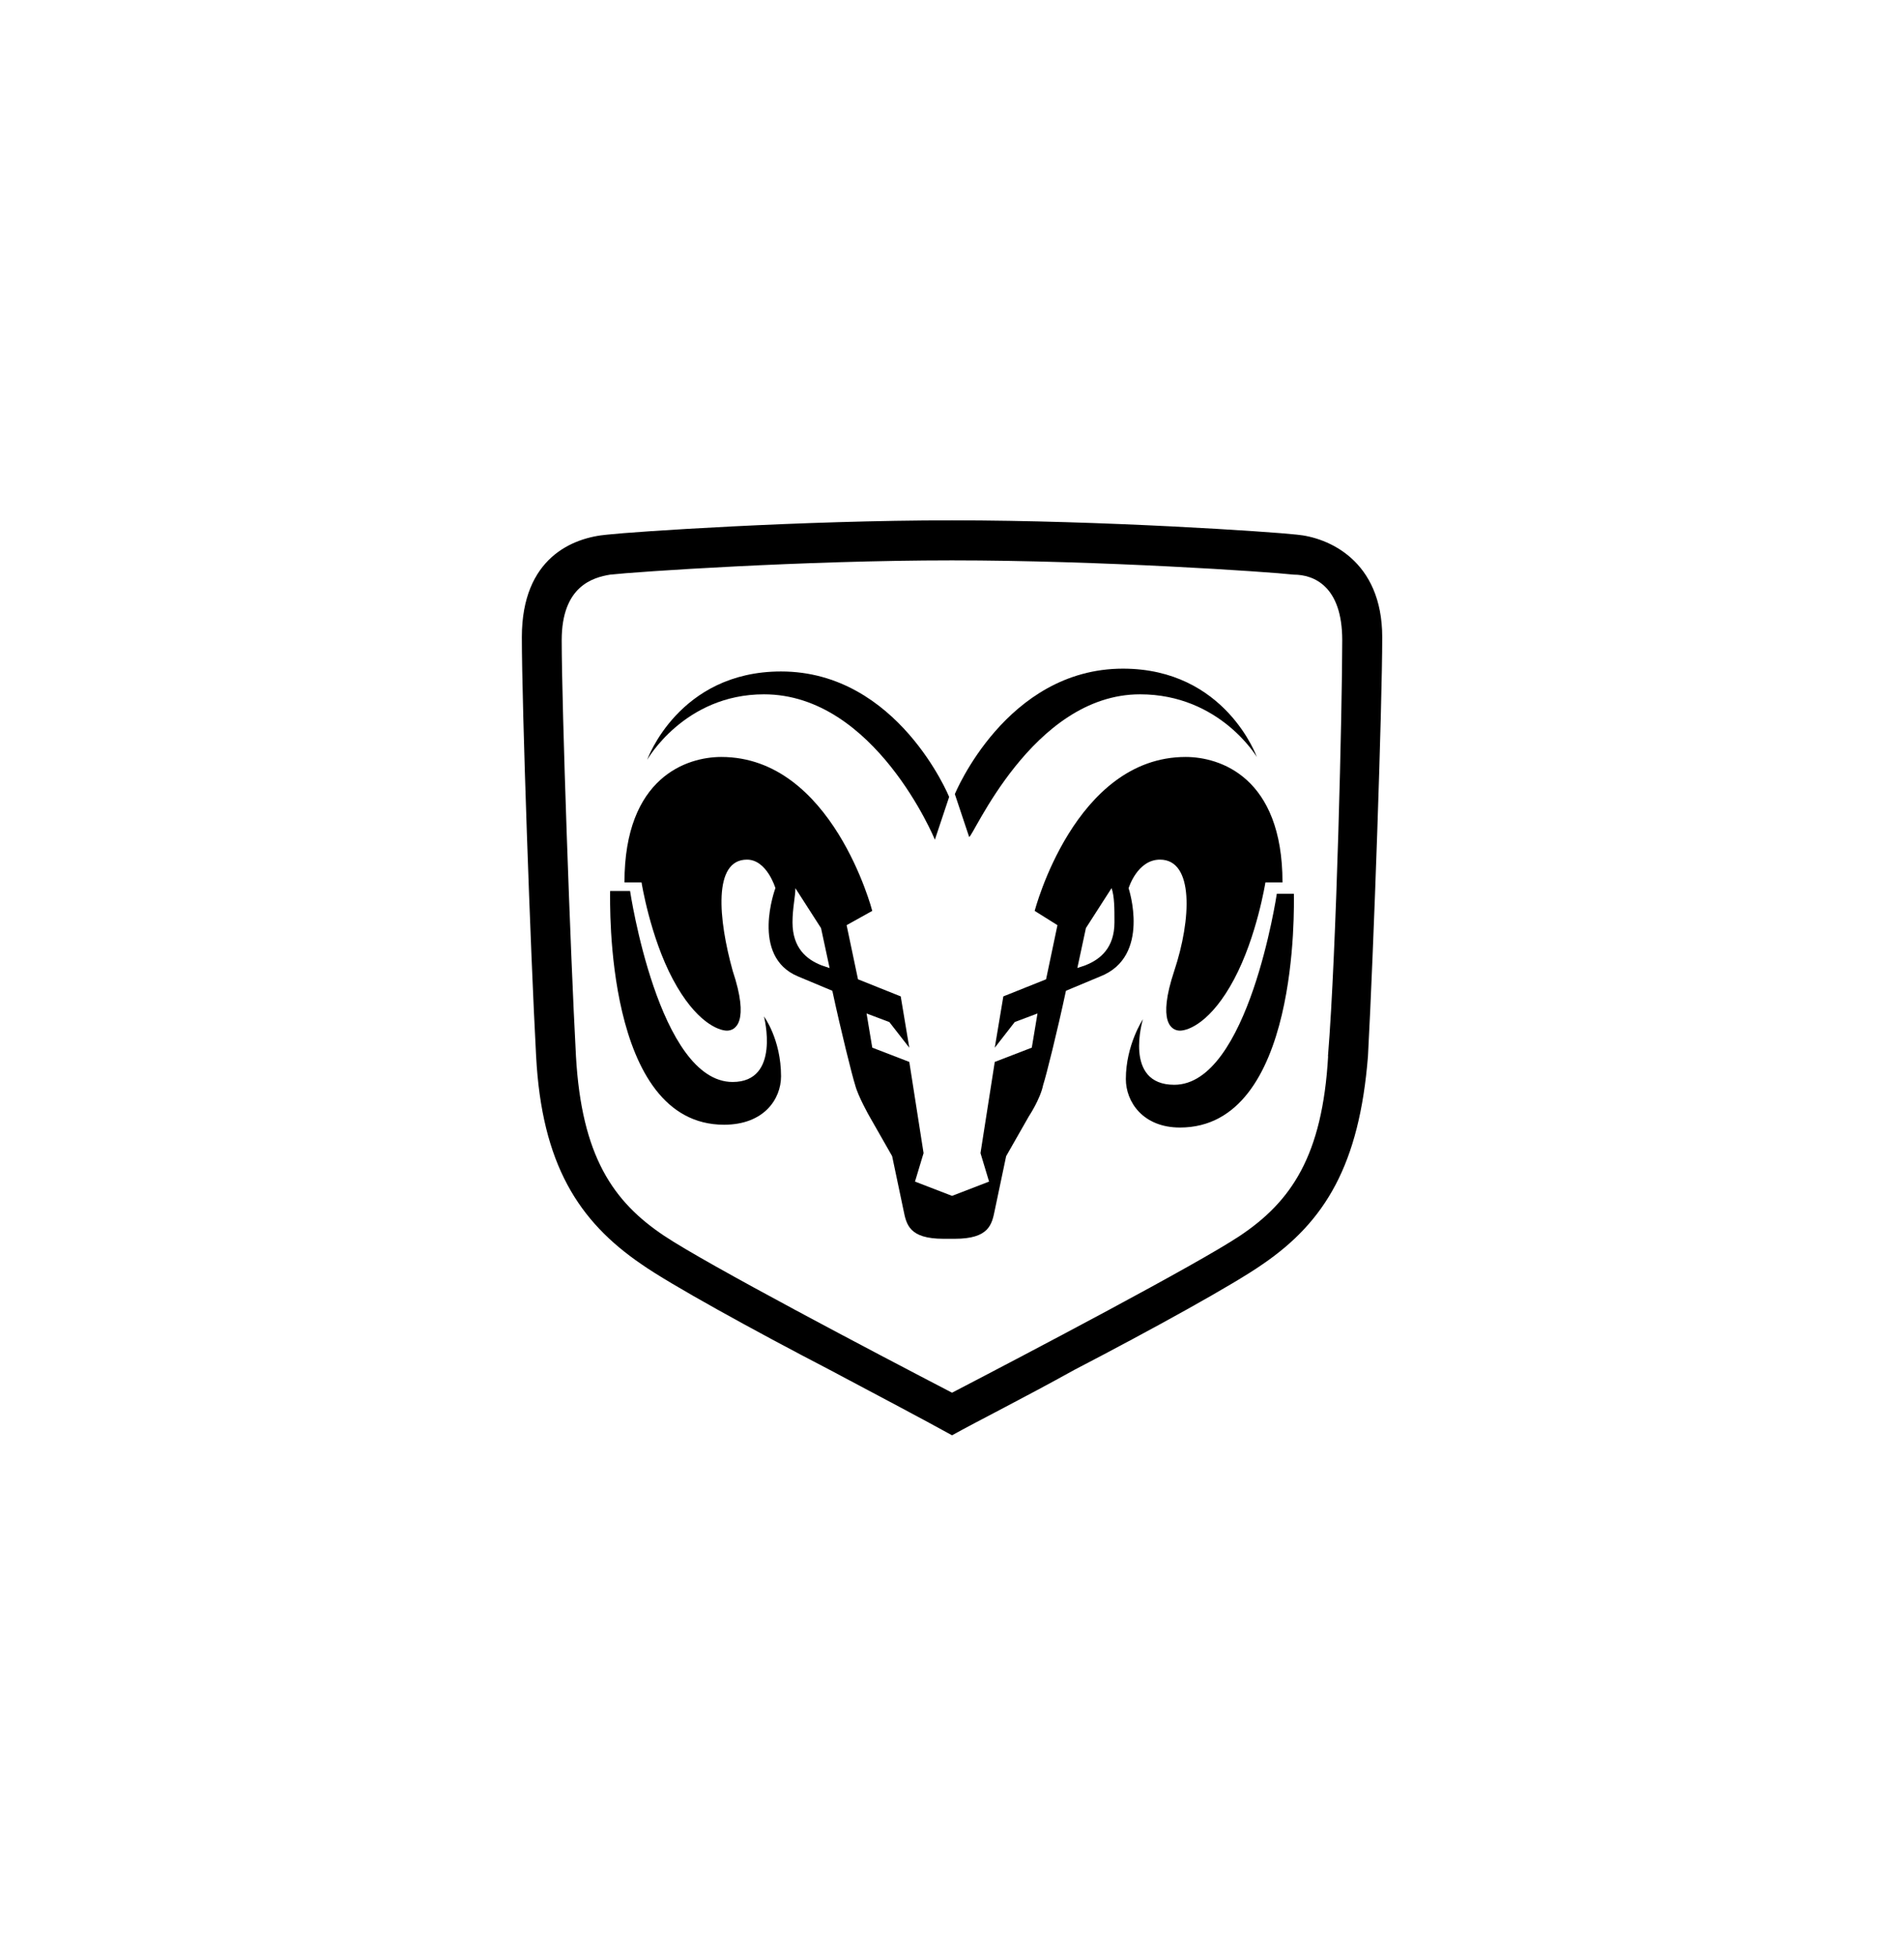
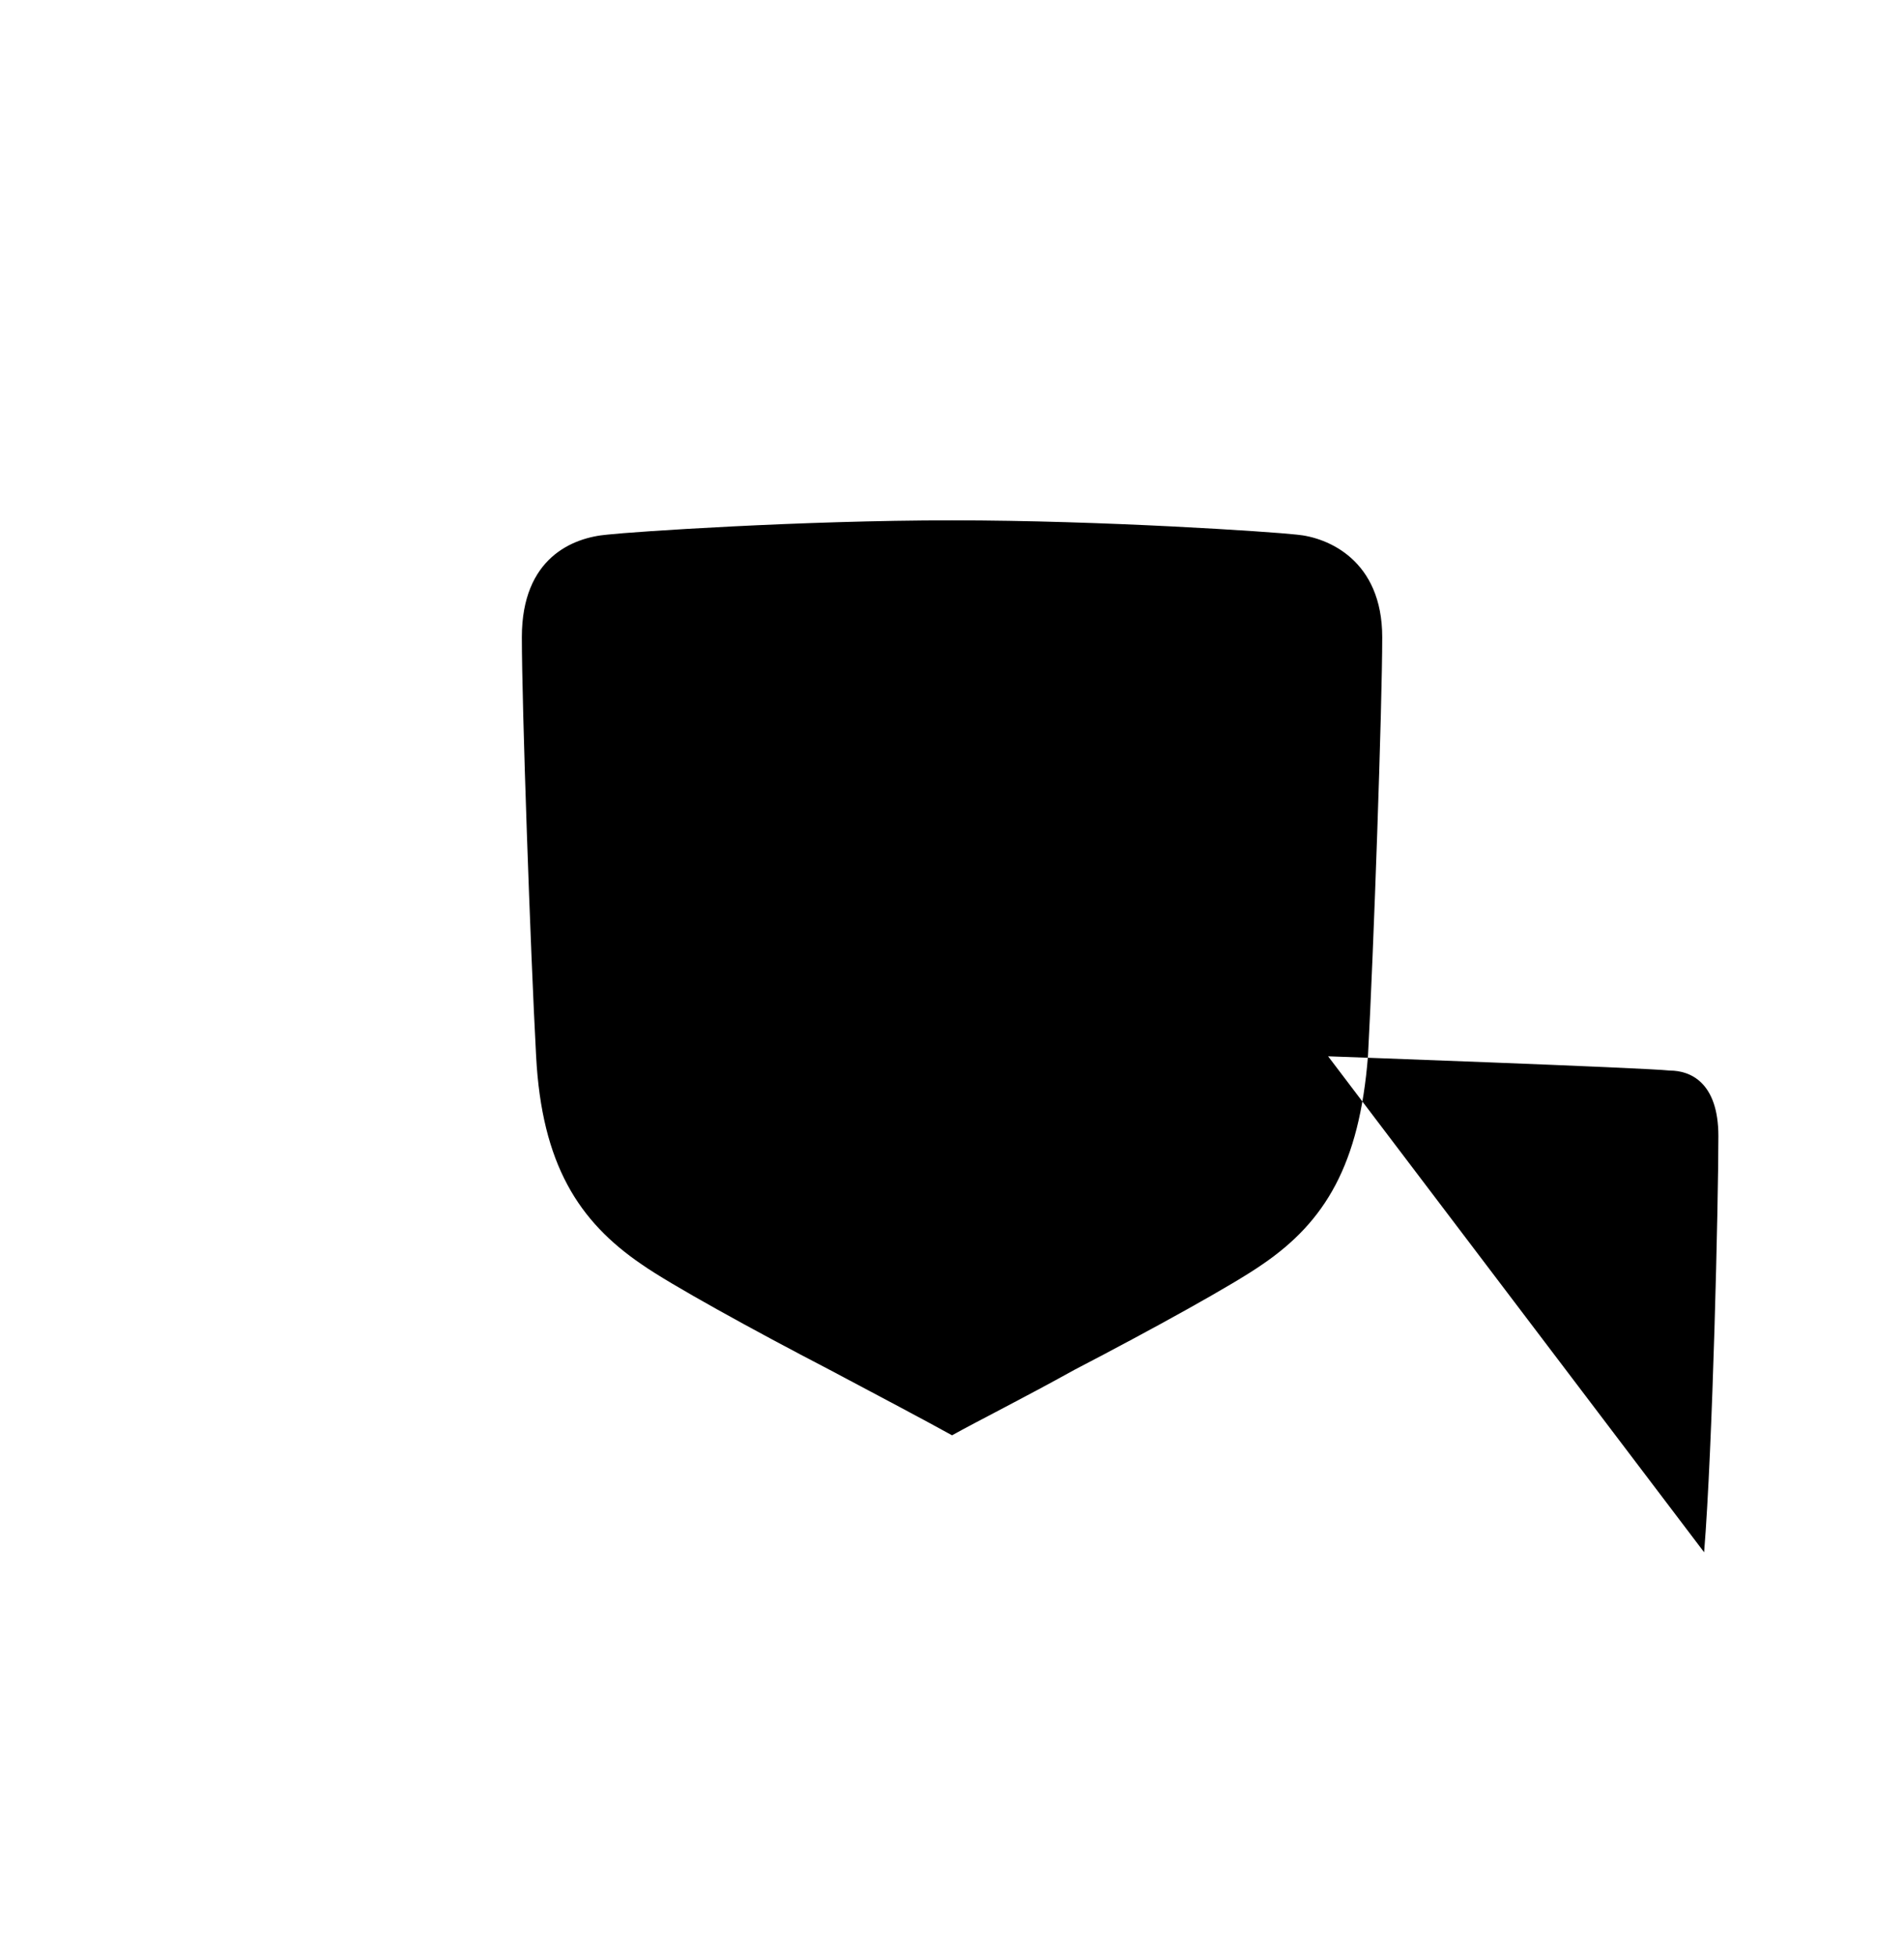
<svg xmlns="http://www.w3.org/2000/svg" id="Layer_1" data-name="Layer 1" width="86.14mm" height="88.44mm" viewBox="0 0 244.17 250.7">
  <defs>
    <style>      .cls-1 {        stroke-width: 0px;      }    </style>
  </defs>
-   <path class="cls-1" d="M97.97,89c14.25,0,21.92,18.63,21.92,18.63l1.83-5.48s-6.58-16.08-21.56-16.08c-13.15,0-17.17,11.33-17.17,11.33,0,0,4.75-8.4,14.98-8.4" />
  <path class="cls-1" d="M93.95,138.69c-9.5,0-13.15-24.48-13.15-24.48h-2.56c0,1.46-.73,29.96,14.61,29.96,5.12,0,7.31-3.29,7.31-6.21,0-4.75-2.19-7.67-2.19-7.67,0,0,2.19,8.4-4.02,8.4" />
-   <path class="cls-1" d="M146.2,89c10.23,0,14.98,8.04,14.98,8.04,0,0-4.02-11.33-17.17-11.33-14.98,0-21.56,16.08-21.56,16.08l1.83,5.48c.37.37,8.04-18.27,21.92-18.27" />
  <path class="cls-1" d="M163.74,114.57s-3.65,24.48-13.15,24.48c-6.58,0-4.02-8.4-4.02-8.4,0,0-2.19,3.29-2.19,7.67,0,2.92,2.19,6.21,6.94,6.21,15.35,0,14.61-28.5,14.61-29.96h-2.19Z" />
-   <path class="cls-1" d="M144.74,113.84s1.1-3.65,4.02-3.65c4.38,0,4.02,7.67,1.83,14.25s-.37,7.67.73,7.67,4.02-1.1,6.94-6.58,4.02-12.42,4.02-12.42h2.19c0-13.52-8.04-16.08-12.42-16.08-14.25,0-19.36,19.73-19.36,19.73l2.92,1.83-1.46,6.94-5.48,2.19-1.1,6.58,2.56-3.29,2.92-1.1-.73,4.38-4.75,1.83-1.83,11.69,1.1,3.65-4.75,1.83-4.75-1.83,1.1-3.65-1.83-11.69-4.75-1.83-.73-4.38,2.92,1.1,2.56,3.29-1.1-6.58-5.48-2.19-1.46-6.94,3.29-1.83s-5.12-19.73-19.36-19.73c-4.38,0-12.42,2.56-12.42,16.08h2.19s1.1,6.94,4.02,12.42c2.92,5.48,5.85,6.58,6.94,6.58s2.92-1.1.73-7.67c-1.83-6.58-2.56-14.25,1.83-14.25,2.56,0,3.65,3.65,3.65,3.65,0,0-3.29,8.77,2.92,11.33l4.38,1.83c1.1,5.12,2.56,10.96,2.92,12.06.37,1.46,1.83,4.02,1.83,4.02l2.92,5.12,1.46,6.94c.37,1.83.73,3.65,5.12,3.65h1.46c4.38,0,4.75-1.83,5.12-3.65l1.46-6.94,2.92-5.12s1.46-2.19,1.83-4.02c.37-1.1,1.83-6.94,2.92-12.06l4.38-1.83c6.58-2.56,3.65-11.33,3.65-11.33M105.28,123.71c-1.83-.73-3.65-2.19-3.65-5.48,0-1.83.37-3.29.37-4.38l3.29,5.12,1.1,5.12-1.1-.37ZM139.26,123.71l-1.1.37,1.1-5.12,3.29-5.12c.37,1.1.37,2.56.37,4.38,0,3.29-1.83,4.75-3.65,5.48" />
-   <path class="cls-1" d="M166.3,68.53c-3.29-.37-24.85-1.83-44.21-1.83s-40.92,1.46-44.21,1.83c-4.38.37-10.96,2.92-10.96,13.15,0,8.77,1.1,40.19,1.83,53.71.73,13.88,5.48,21.19,13.52,26.67,3.65,2.56,14.25,8.4,24.11,13.52,6.21,3.29,12.42,6.58,15.71,8.4,3.29-1.83,9.13-4.75,15.71-8.4,9.86-5.12,20.46-10.96,24.11-13.52,8.04-5.48,12.42-12.79,13.52-26.67.73-13.52,1.83-44.94,1.83-53.71,0-9.86-6.94-12.79-10.96-13.15M170.32,135.4c-.73,12.79-4.75,18.63-11.33,23.02-5.48,3.65-27.04,14.98-36.9,20.1-9.86-5.12-31.42-16.44-36.9-20.1-6.58-4.38-10.6-10.23-11.33-23.02-.73-13.52-1.83-44.94-1.83-53.34,0-6.94,4.02-8.04,6.21-8.4,3.29-.37,24.85-1.83,43.84-1.83s40.56,1.46,43.84,1.83c2.56,0,6.21,1.46,6.21,8.4,0,8.4-.73,39.83-1.83,53.34" />
+   <path class="cls-1" d="M166.3,68.53c-3.29-.37-24.85-1.83-44.21-1.83s-40.92,1.46-44.21,1.83c-4.38.37-10.96,2.92-10.96,13.15,0,8.77,1.1,40.19,1.83,53.71.73,13.88,5.48,21.19,13.52,26.67,3.65,2.56,14.25,8.4,24.11,13.52,6.21,3.29,12.42,6.58,15.71,8.4,3.29-1.83,9.13-4.75,15.71-8.4,9.86-5.12,20.46-10.96,24.11-13.52,8.04-5.48,12.42-12.79,13.52-26.67.73-13.52,1.83-44.94,1.83-53.71,0-9.86-6.94-12.79-10.96-13.15M170.32,135.4s40.56,1.46,43.84,1.83c2.56,0,6.21,1.46,6.21,8.4,0,8.4-.73,39.83-1.83,53.34" />
</svg>